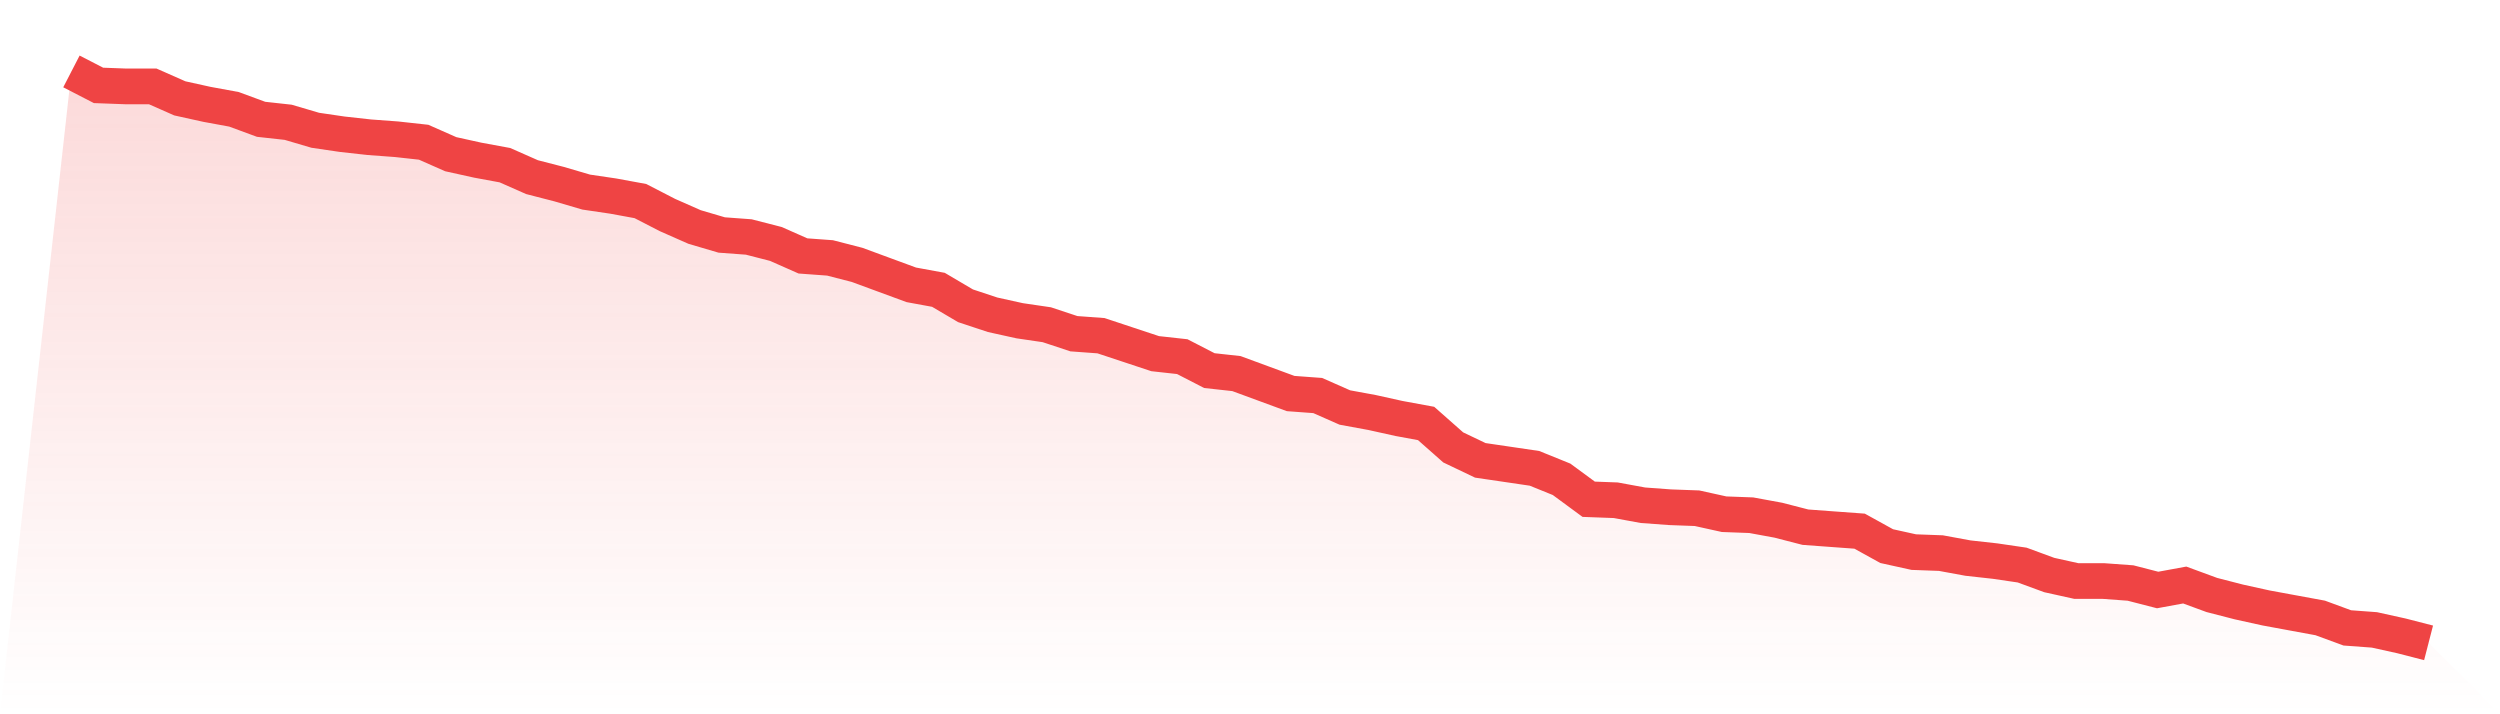
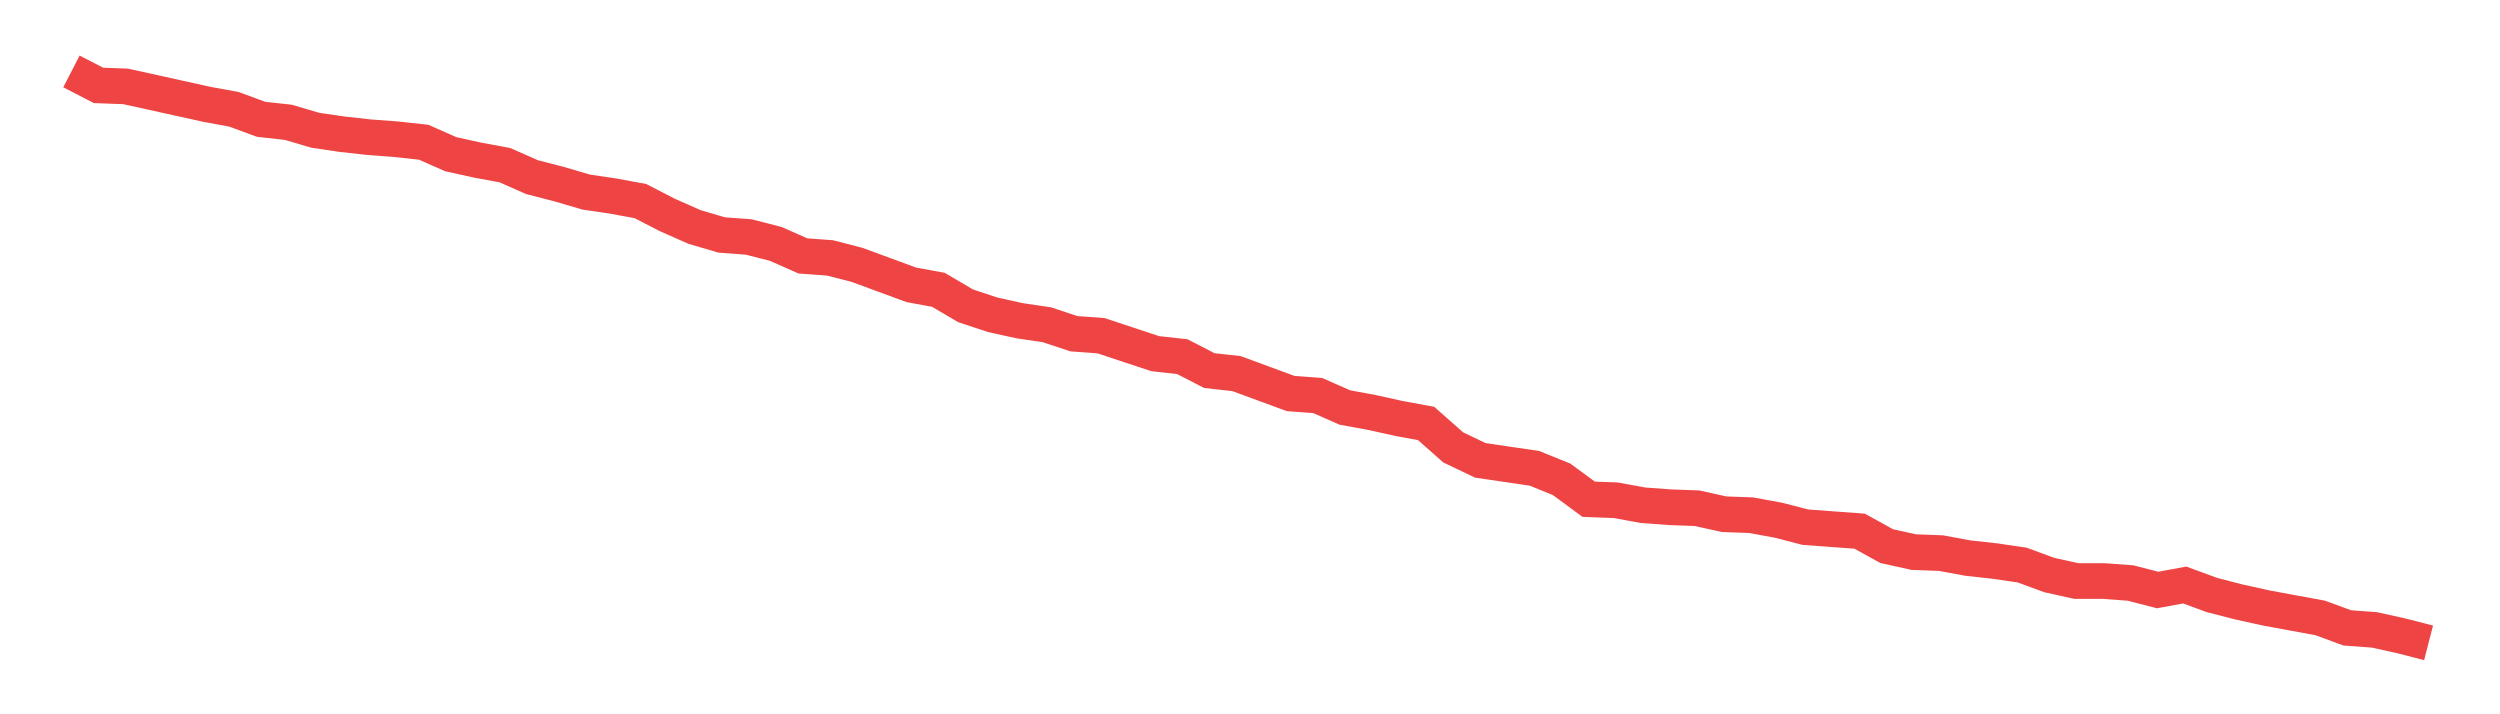
<svg xmlns="http://www.w3.org/2000/svg" viewBox="0 0 140 40">
  <defs>
    <linearGradient id="gradient" x1="0" x2="0" y1="0" y2="1">
      <stop offset="0%" stop-color="#ef4444" stop-opacity="0.2" />
      <stop offset="100%" stop-color="#ef4444" stop-opacity="0" />
    </linearGradient>
  </defs>
-   <path d="M4,4 L4,4 L5.517,4.782 L7.034,4.838 L8.552,4.838 L10.069,5.508 L11.586,5.843 L13.103,6.122 L14.621,6.681 L16.138,6.848 L17.655,7.295 L19.172,7.518 L20.69,7.686 L22.207,7.798 L23.724,7.965 L25.241,8.635 L26.759,8.97 L28.276,9.25 L29.793,9.92 L31.31,10.311 L32.828,10.757 L34.345,10.981 L35.862,11.26 L37.379,12.042 L38.897,12.712 L40.414,13.159 L41.931,13.271 L43.448,13.661 L44.966,14.332 L46.483,14.443 L48,14.834 L49.517,15.393 L51.034,15.951 L52.552,16.23 L54.069,17.124 L55.586,17.627 L57.103,17.962 L58.621,18.185 L60.138,18.688 L61.655,18.799 L63.172,19.302 L64.69,19.805 L66.207,19.972 L67.724,20.754 L69.241,20.921 L70.759,21.48 L72.276,22.038 L73.793,22.15 L75.31,22.82 L76.828,23.099 L78.345,23.435 L79.862,23.714 L81.379,25.054 L82.897,25.78 L84.414,26.003 L85.931,26.227 L87.448,26.841 L88.966,27.958 L90.483,28.014 L92,28.293 L93.517,28.405 L95.034,28.461 L96.552,28.796 L98.069,28.852 L99.586,29.131 L101.103,29.522 L102.621,29.634 L104.138,29.745 L105.655,30.583 L107.172,30.918 L108.69,30.974 L110.207,31.253 L111.724,31.421 L113.241,31.644 L114.759,32.202 L116.276,32.538 L117.793,32.538 L119.31,32.649 L120.828,33.04 L122.345,32.761 L123.862,33.319 L125.379,33.71 L126.897,34.045 L128.414,34.325 L129.931,34.604 L131.448,35.162 L132.966,35.274 L134.483,35.609 L136,36 L140,40 L0,40 z" fill="url(#gradient)" />
-   <path d="M4,4 L4,4 L5.517,4.782 L7.034,4.838 L8.552,4.838 L10.069,5.508 L11.586,5.843 L13.103,6.122 L14.621,6.681 L16.138,6.848 L17.655,7.295 L19.172,7.518 L20.69,7.686 L22.207,7.798 L23.724,7.965 L25.241,8.635 L26.759,8.97 L28.276,9.25 L29.793,9.92 L31.31,10.311 L32.828,10.757 L34.345,10.981 L35.862,11.26 L37.379,12.042 L38.897,12.712 L40.414,13.159 L41.931,13.271 L43.448,13.661 L44.966,14.332 L46.483,14.443 L48,14.834 L49.517,15.393 L51.034,15.951 L52.552,16.23 L54.069,17.124 L55.586,17.627 L57.103,17.962 L58.621,18.185 L60.138,18.688 L61.655,18.799 L63.172,19.302 L64.69,19.805 L66.207,19.972 L67.724,20.754 L69.241,20.921 L70.759,21.48 L72.276,22.038 L73.793,22.15 L75.31,22.82 L76.828,23.099 L78.345,23.435 L79.862,23.714 L81.379,25.054 L82.897,25.78 L84.414,26.003 L85.931,26.227 L87.448,26.841 L88.966,27.958 L90.483,28.014 L92,28.293 L93.517,28.405 L95.034,28.461 L96.552,28.796 L98.069,28.852 L99.586,29.131 L101.103,29.522 L102.621,29.634 L104.138,29.745 L105.655,30.583 L107.172,30.918 L108.69,30.974 L110.207,31.253 L111.724,31.421 L113.241,31.644 L114.759,32.202 L116.276,32.538 L117.793,32.538 L119.31,32.649 L120.828,33.04 L122.345,32.761 L123.862,33.319 L125.379,33.71 L126.897,34.045 L128.414,34.325 L129.931,34.604 L131.448,35.162 L132.966,35.274 L134.483,35.609 L136,36" fill="none" stroke="#ef4444" stroke-width="2" />
+   <path d="M4,4 L4,4 L5.517,4.782 L7.034,4.838 L10.069,5.508 L11.586,5.843 L13.103,6.122 L14.621,6.681 L16.138,6.848 L17.655,7.295 L19.172,7.518 L20.69,7.686 L22.207,7.798 L23.724,7.965 L25.241,8.635 L26.759,8.97 L28.276,9.25 L29.793,9.92 L31.31,10.311 L32.828,10.757 L34.345,10.981 L35.862,11.26 L37.379,12.042 L38.897,12.712 L40.414,13.159 L41.931,13.271 L43.448,13.661 L44.966,14.332 L46.483,14.443 L48,14.834 L49.517,15.393 L51.034,15.951 L52.552,16.23 L54.069,17.124 L55.586,17.627 L57.103,17.962 L58.621,18.185 L60.138,18.688 L61.655,18.799 L63.172,19.302 L64.69,19.805 L66.207,19.972 L67.724,20.754 L69.241,20.921 L70.759,21.48 L72.276,22.038 L73.793,22.15 L75.31,22.82 L76.828,23.099 L78.345,23.435 L79.862,23.714 L81.379,25.054 L82.897,25.78 L84.414,26.003 L85.931,26.227 L87.448,26.841 L88.966,27.958 L90.483,28.014 L92,28.293 L93.517,28.405 L95.034,28.461 L96.552,28.796 L98.069,28.852 L99.586,29.131 L101.103,29.522 L102.621,29.634 L104.138,29.745 L105.655,30.583 L107.172,30.918 L108.69,30.974 L110.207,31.253 L111.724,31.421 L113.241,31.644 L114.759,32.202 L116.276,32.538 L117.793,32.538 L119.31,32.649 L120.828,33.04 L122.345,32.761 L123.862,33.319 L125.379,33.71 L126.897,34.045 L128.414,34.325 L129.931,34.604 L131.448,35.162 L132.966,35.274 L134.483,35.609 L136,36" fill="none" stroke="#ef4444" stroke-width="2" />
</svg>